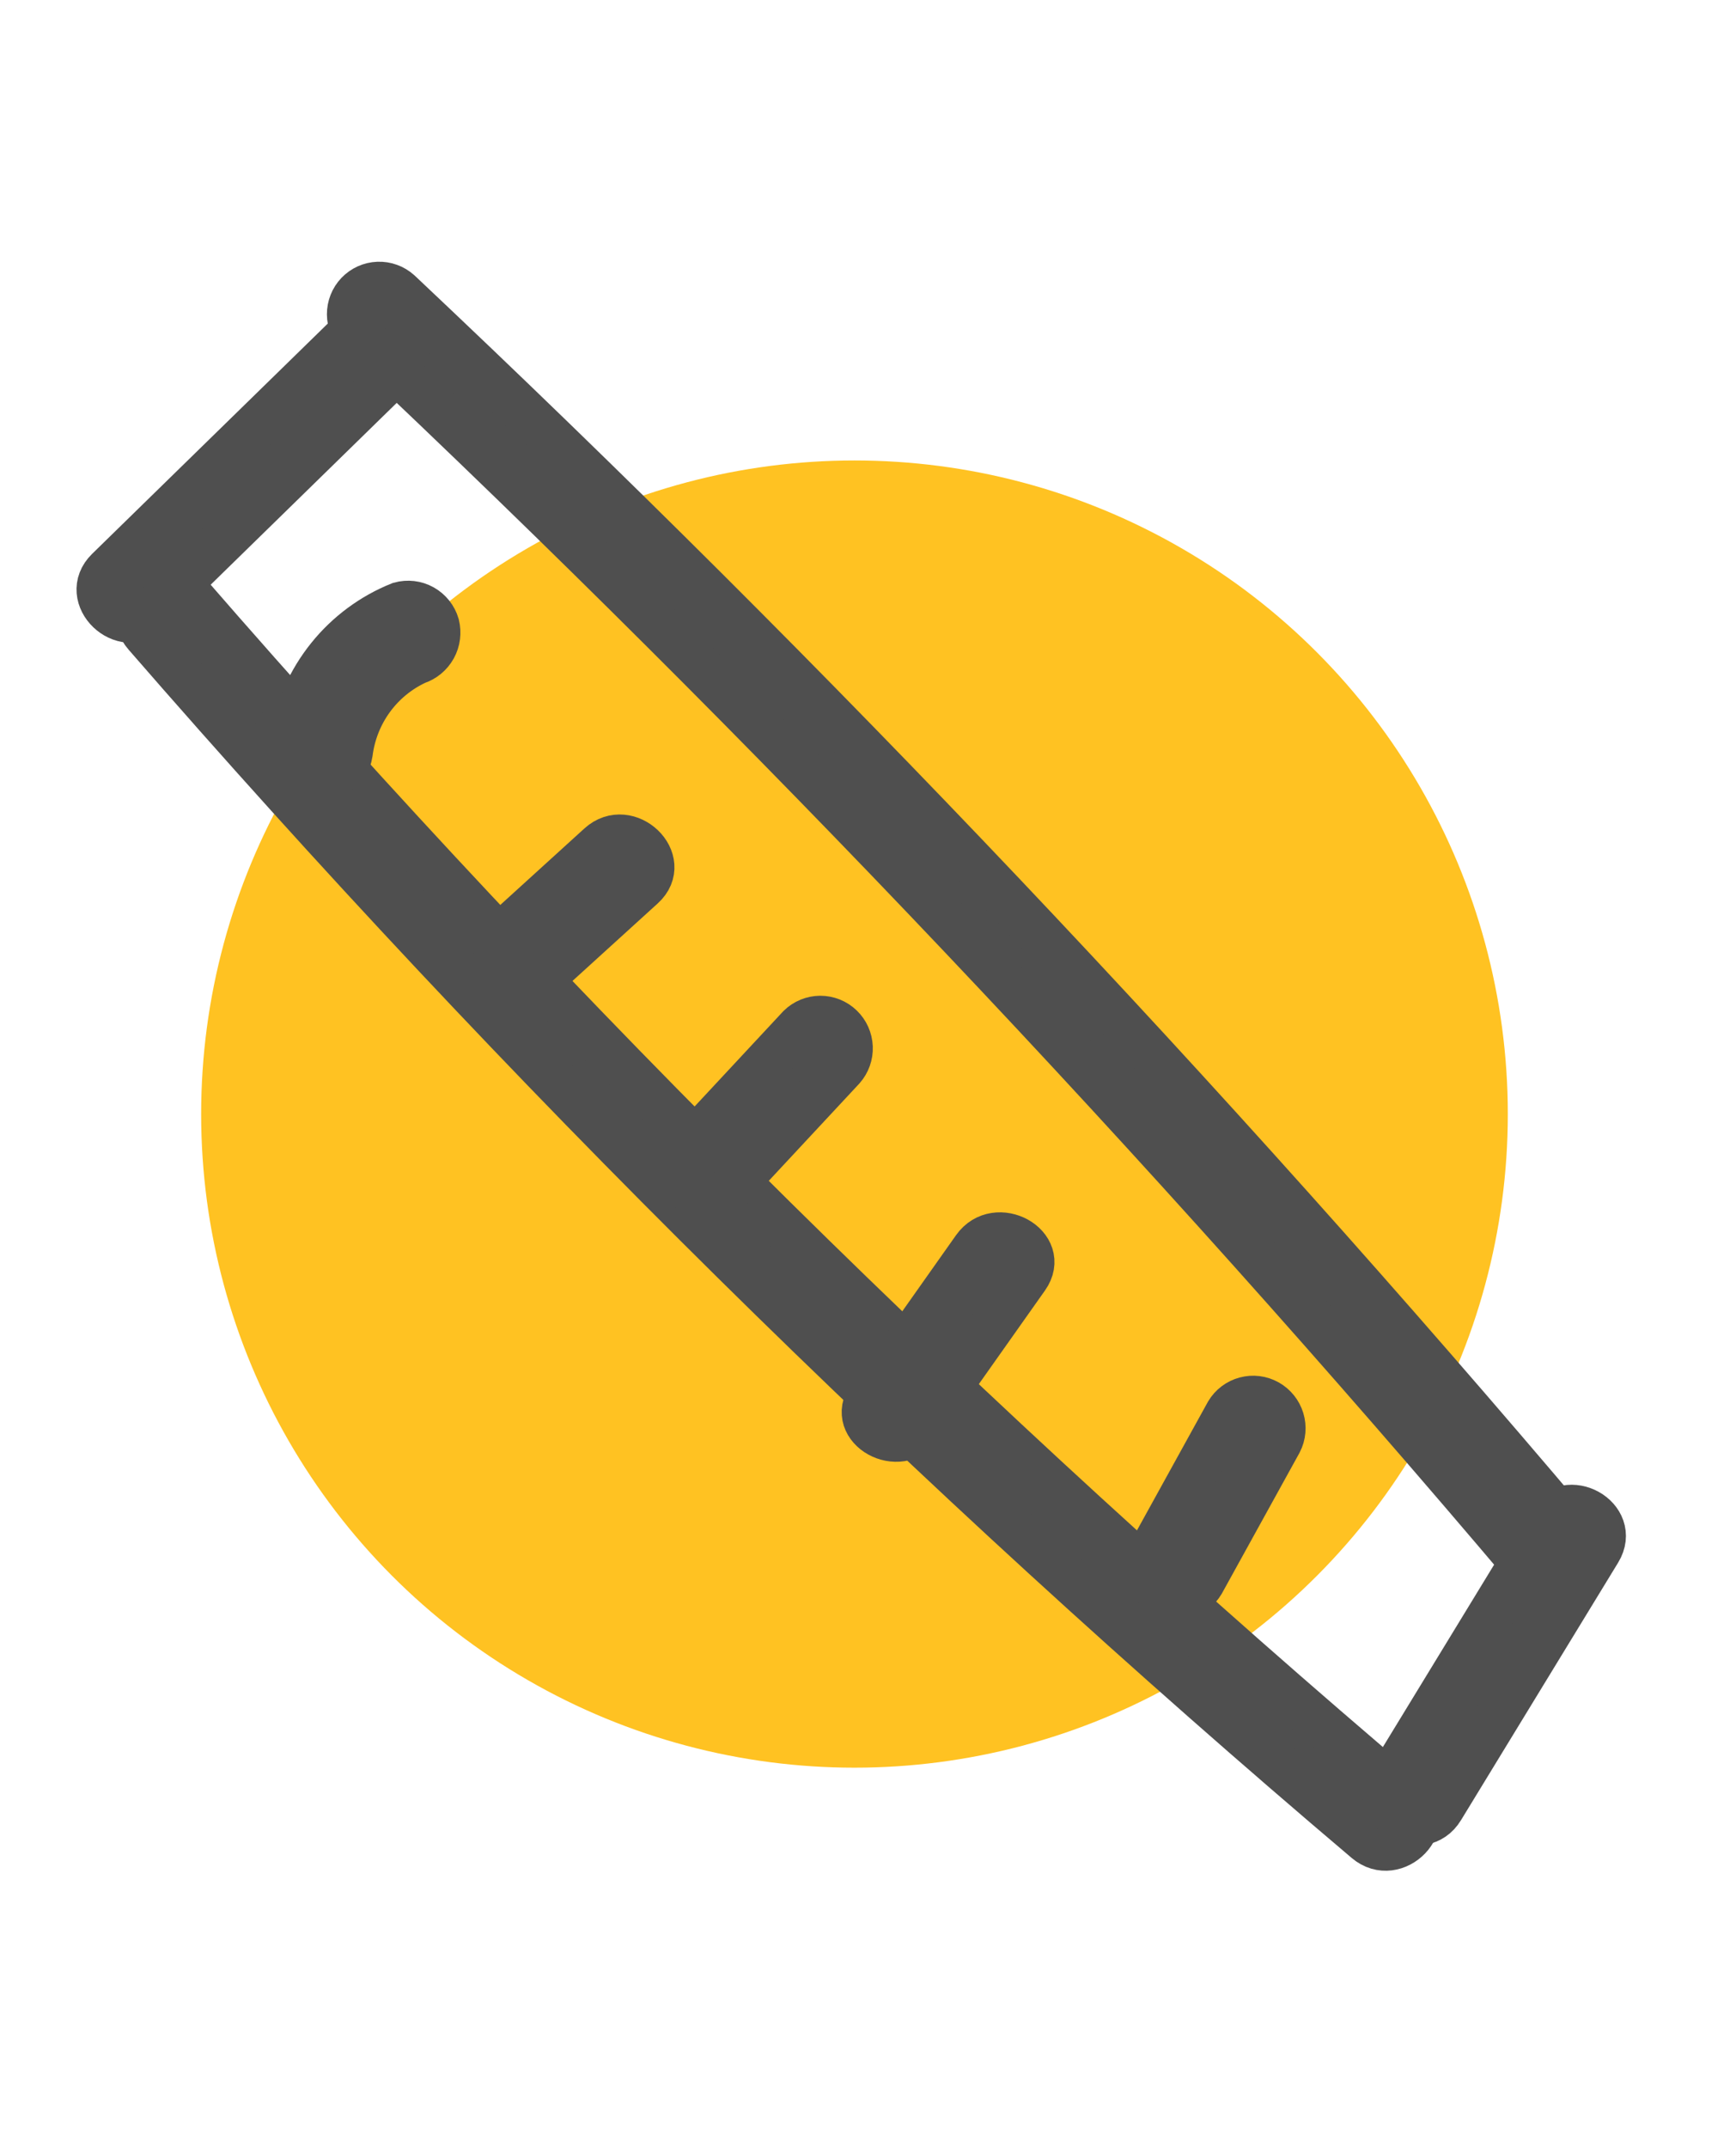
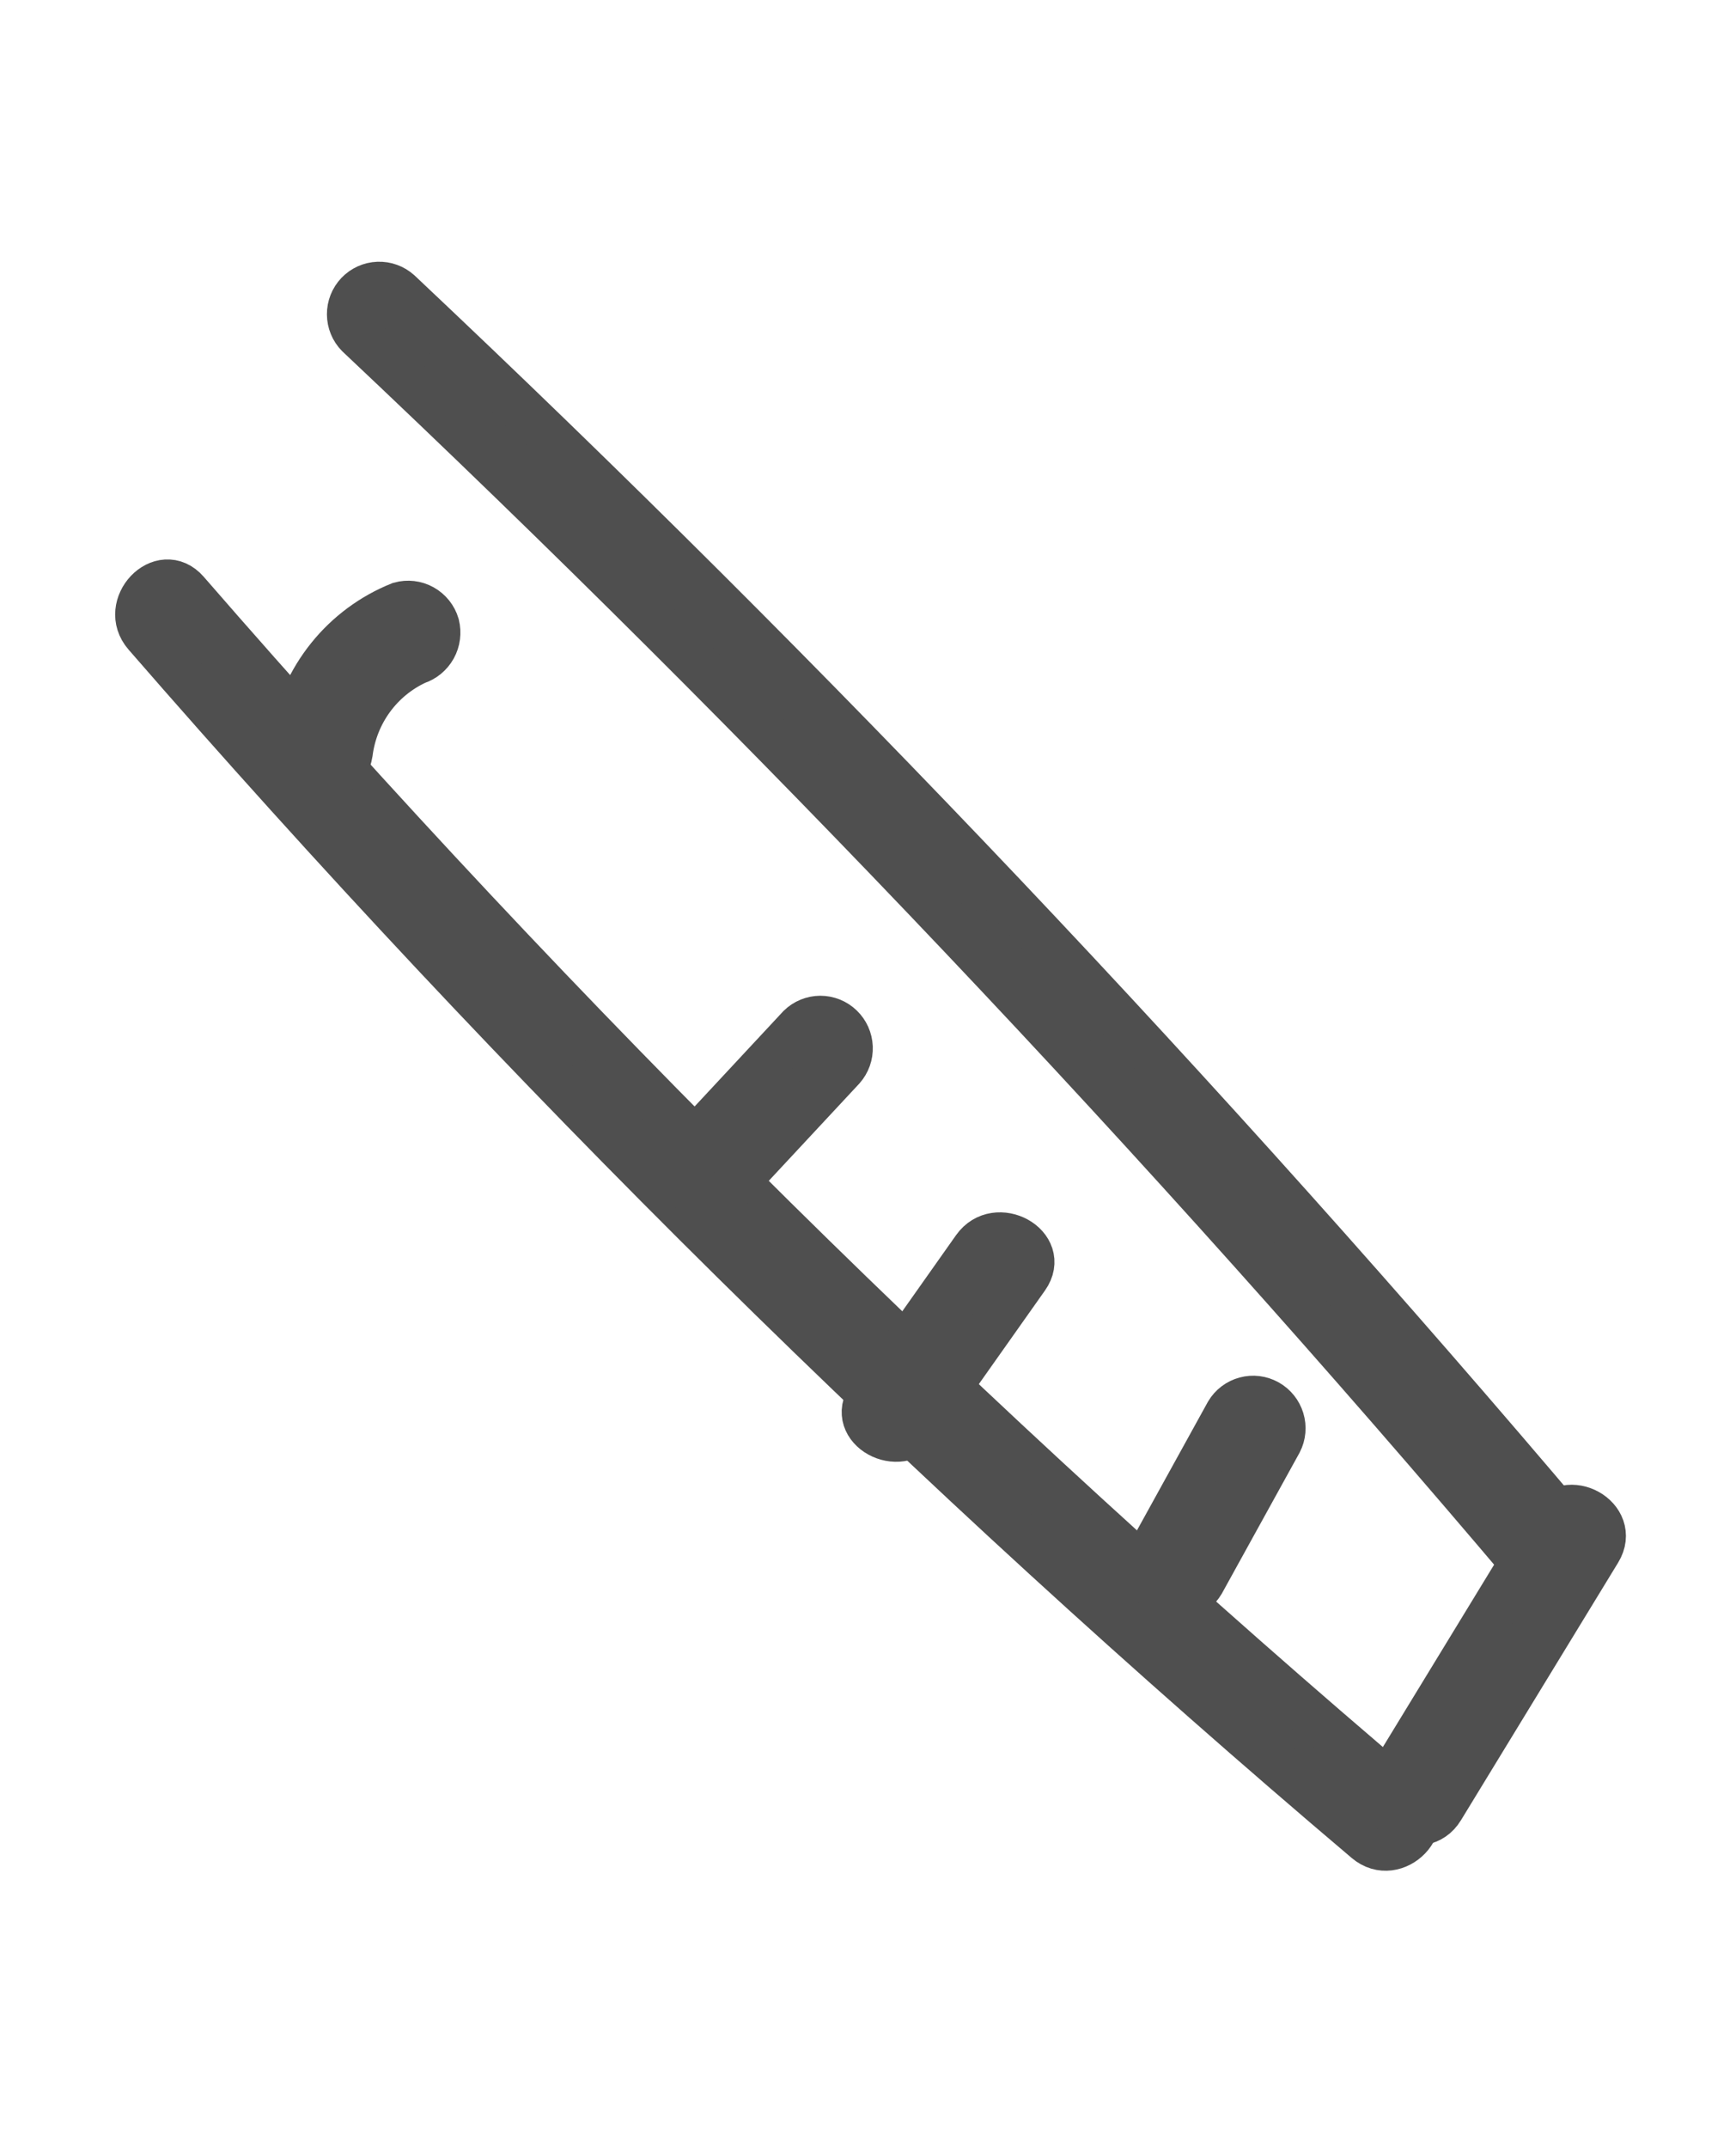
<svg xmlns="http://www.w3.org/2000/svg" width="38" height="47" viewBox="0 0 38 47" fill="none">
-   <circle cx="18.704" cy="24.376" r="14.301" fill="#FFC222" />
  <path d="M3.191 13.885C11.416 23.35 20.349 32.171 29.911 40.271C30.544 40.808 31.442 39.876 30.803 39.335C21.241 31.235 12.308 22.414 4.083 12.949C3.536 12.319 2.646 13.258 3.191 13.885Z" fill="#4F4F4F" stroke="#4F4F4F" />
-   <path d="M3.301 13.375L8.863 7.941C9.459 7.359 8.524 6.46 7.929 7.042L2.366 12.476C1.77 13.058 2.705 13.957 3.301 13.375Z" fill="#4F4F4F" stroke="#4F4F4F" />
  <path d="M7.841 7.328C16.898 15.86 25.467 24.901 33.506 34.406C34.044 35.042 34.933 34.103 34.398 33.469C26.359 23.964 17.79 14.924 8.733 6.392C8.608 6.28 8.444 6.22 8.277 6.227C8.109 6.233 7.951 6.305 7.835 6.426C7.719 6.548 7.655 6.71 7.656 6.878C7.657 7.046 7.723 7.208 7.841 7.328L7.841 7.328Z" fill="#4F4F4F" stroke="#4F4F4F" />
  <path d="M31.553 39.566L34.993 33.93C35.428 33.217 34.297 32.588 33.863 33.298L30.423 38.935C29.988 39.647 31.12 40.277 31.553 39.566Z" fill="#4F4F4F" stroke="#4F4F4F" />
  <path d="M26.308 34.625L28.007 31.547C28.084 31.397 28.099 31.223 28.05 31.062C28.001 30.901 27.891 30.765 27.745 30.683C27.598 30.601 27.426 30.579 27.264 30.623C27.102 30.666 26.963 30.771 26.877 30.915L25.178 33.993C25.102 34.143 25.086 34.317 25.135 34.478C25.184 34.639 25.294 34.775 25.44 34.857C25.587 34.939 25.76 34.96 25.921 34.917C26.083 34.874 26.222 34.769 26.308 34.625L26.308 34.625Z" fill="#4F4F4F" stroke="#4F4F4F" />
  <path d="M20.17 31.195L22.466 27.947C22.946 27.267 21.811 26.641 21.335 27.315L19.04 30.563C18.559 31.243 19.694 31.869 20.17 31.195Z" fill="#4F4F4F" stroke="#4F4F4F" />
  <path d="M15.975 26.019L18.442 23.37C18.553 23.244 18.612 23.08 18.605 22.912C18.598 22.744 18.527 22.584 18.405 22.468C18.284 22.351 18.123 22.287 17.955 22.287C17.788 22.288 17.627 22.354 17.507 22.471L15.04 25.12C14.929 25.246 14.87 25.41 14.877 25.578C14.884 25.746 14.956 25.905 15.077 26.022C15.198 26.139 15.36 26.203 15.527 26.203C15.695 26.202 15.855 26.136 15.975 26.019L15.975 26.019Z" fill="#4F4F4F" stroke="#4F4F4F" />
-   <path d="M12.009 21.262L14.062 19.396C14.678 18.837 13.742 17.939 13.128 18.497L11.074 20.364C10.458 20.923 11.395 21.821 12.009 21.262Z" fill="#4F4F4F" stroke="#4F4F4F" />
  <path d="M7.659 16.477C7.713 16.047 7.875 15.637 8.129 15.288C8.384 14.938 8.723 14.659 9.115 14.478C9.277 14.426 9.412 14.314 9.495 14.165C9.577 14.016 9.599 13.842 9.558 13.676C9.51 13.511 9.399 13.372 9.249 13.288C9.099 13.204 8.923 13.184 8.758 13.23C8.15 13.473 7.614 13.87 7.202 14.382C6.79 14.894 6.516 15.504 6.407 16.154C6.28 16.973 7.531 17.302 7.659 16.477L7.659 16.477Z" fill="#4F4F4F" stroke="#4F4F4F" />
</svg>